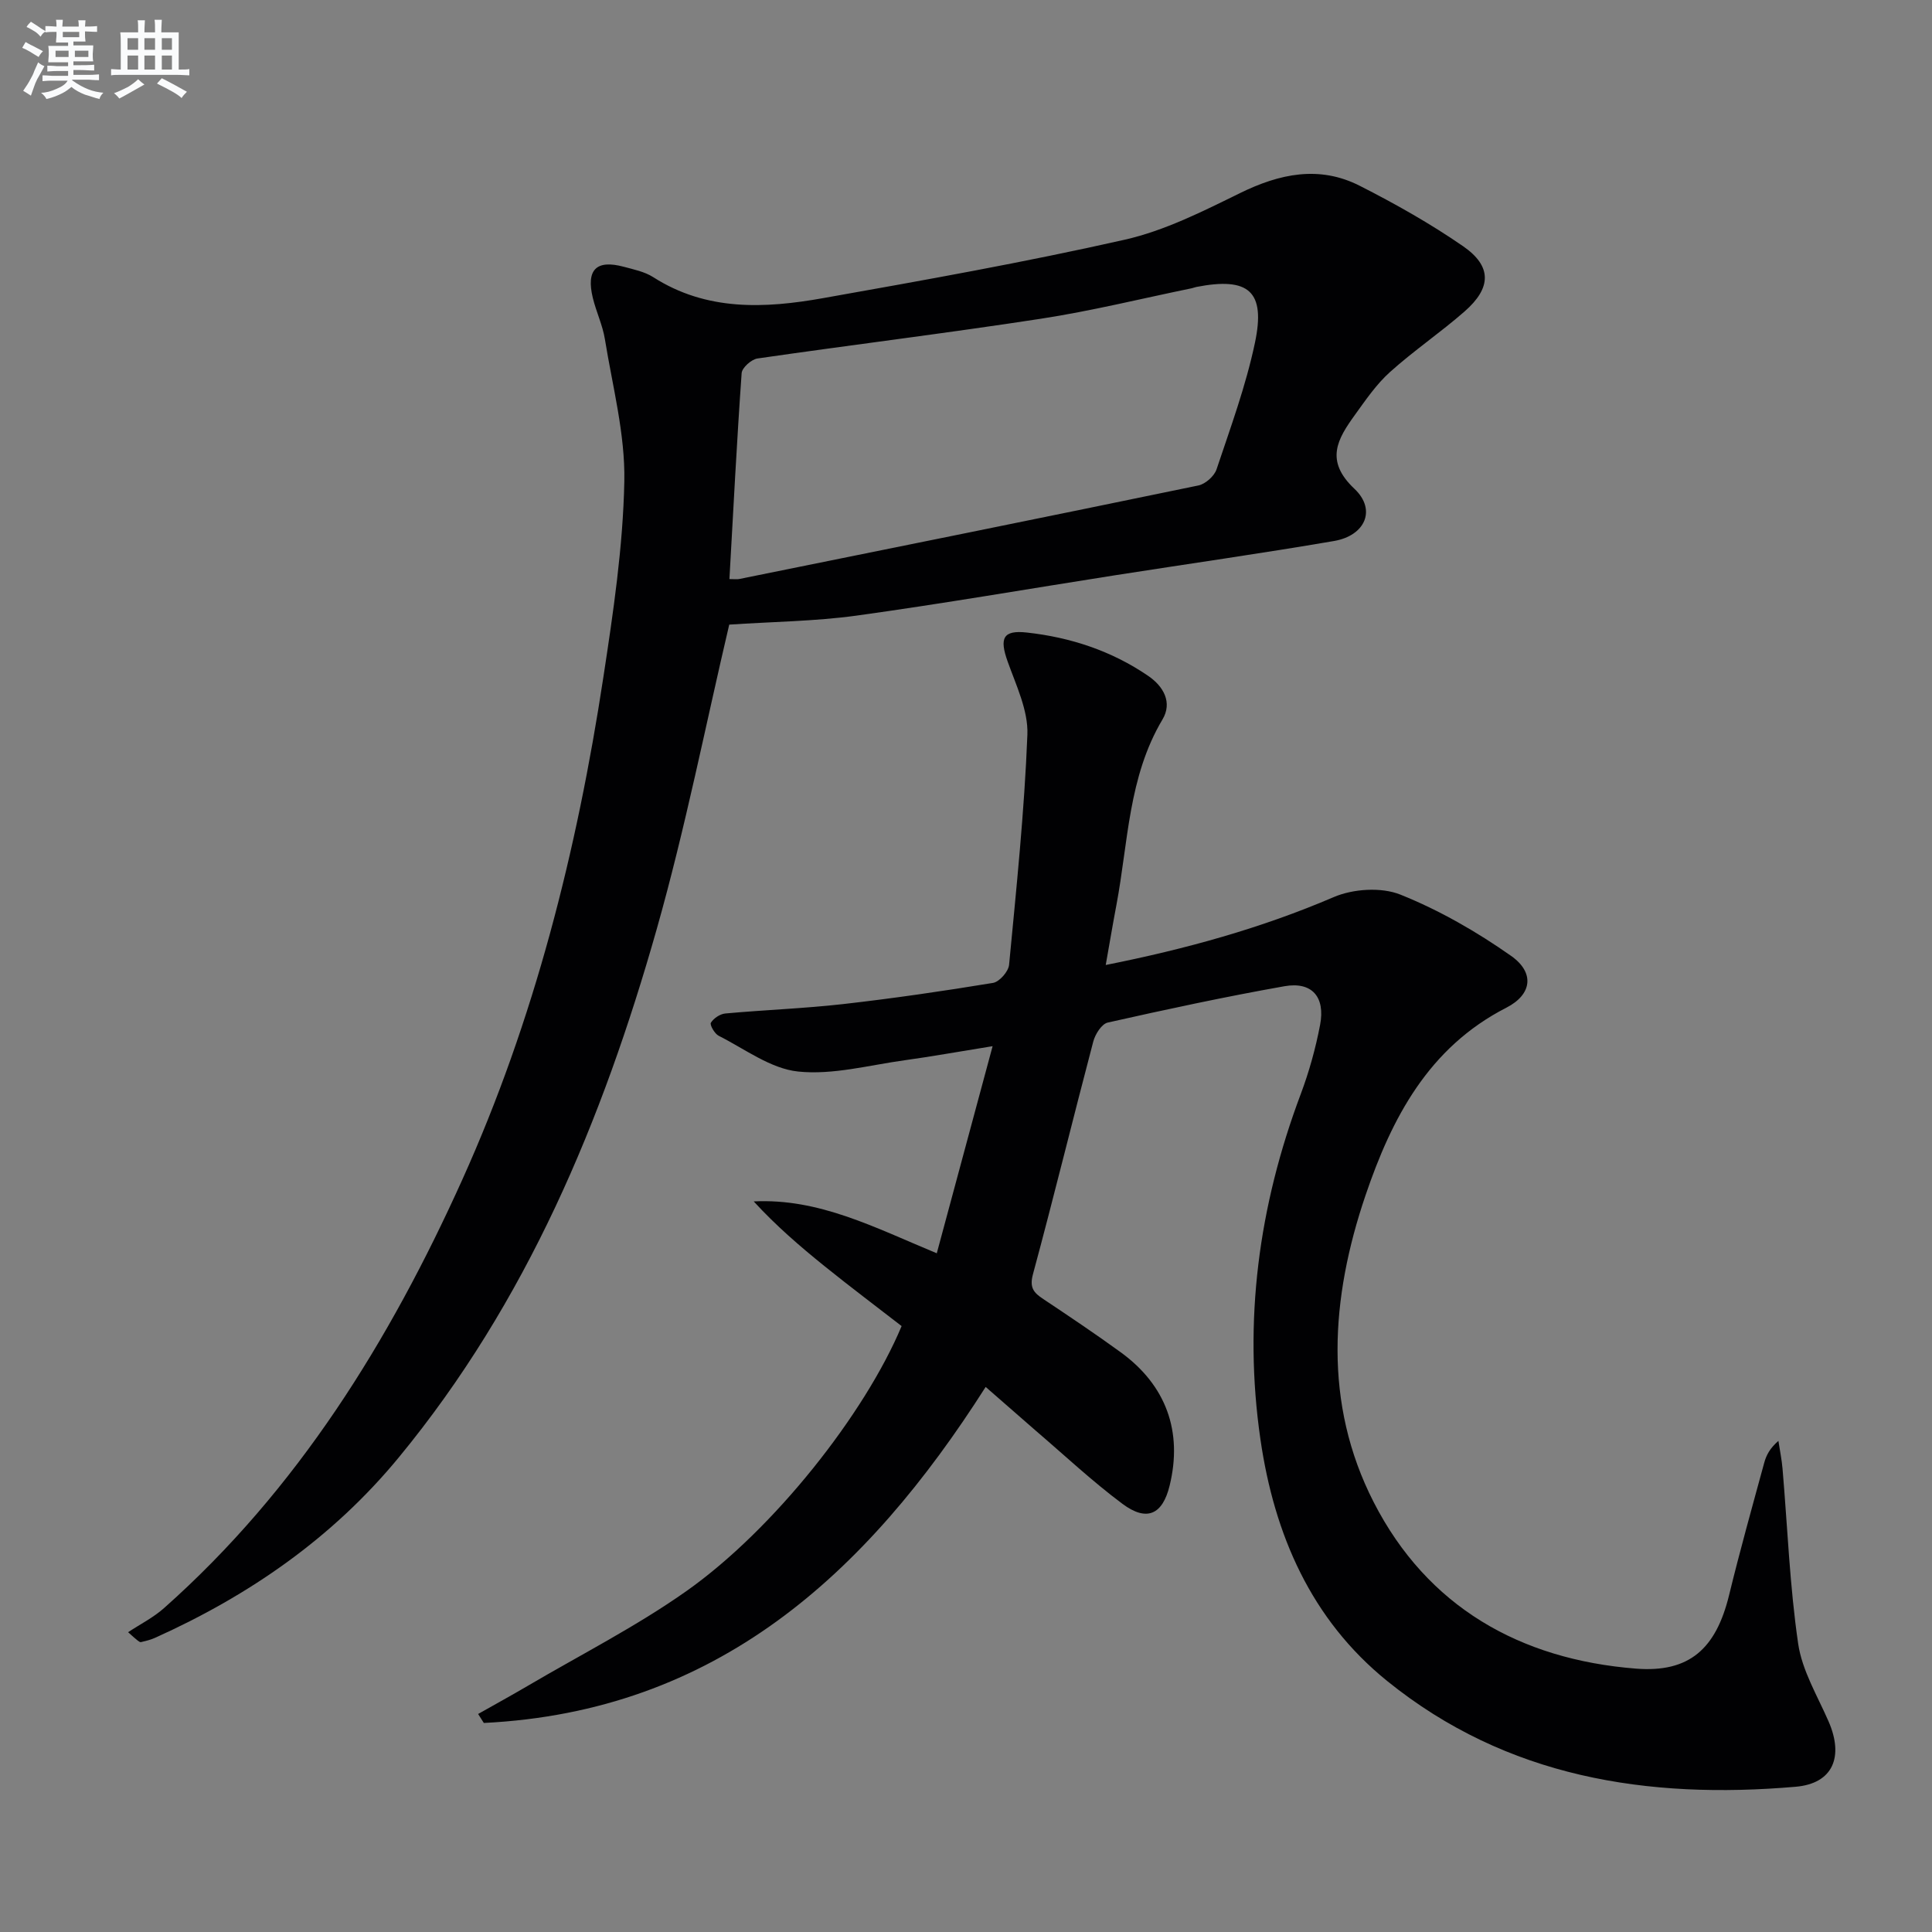
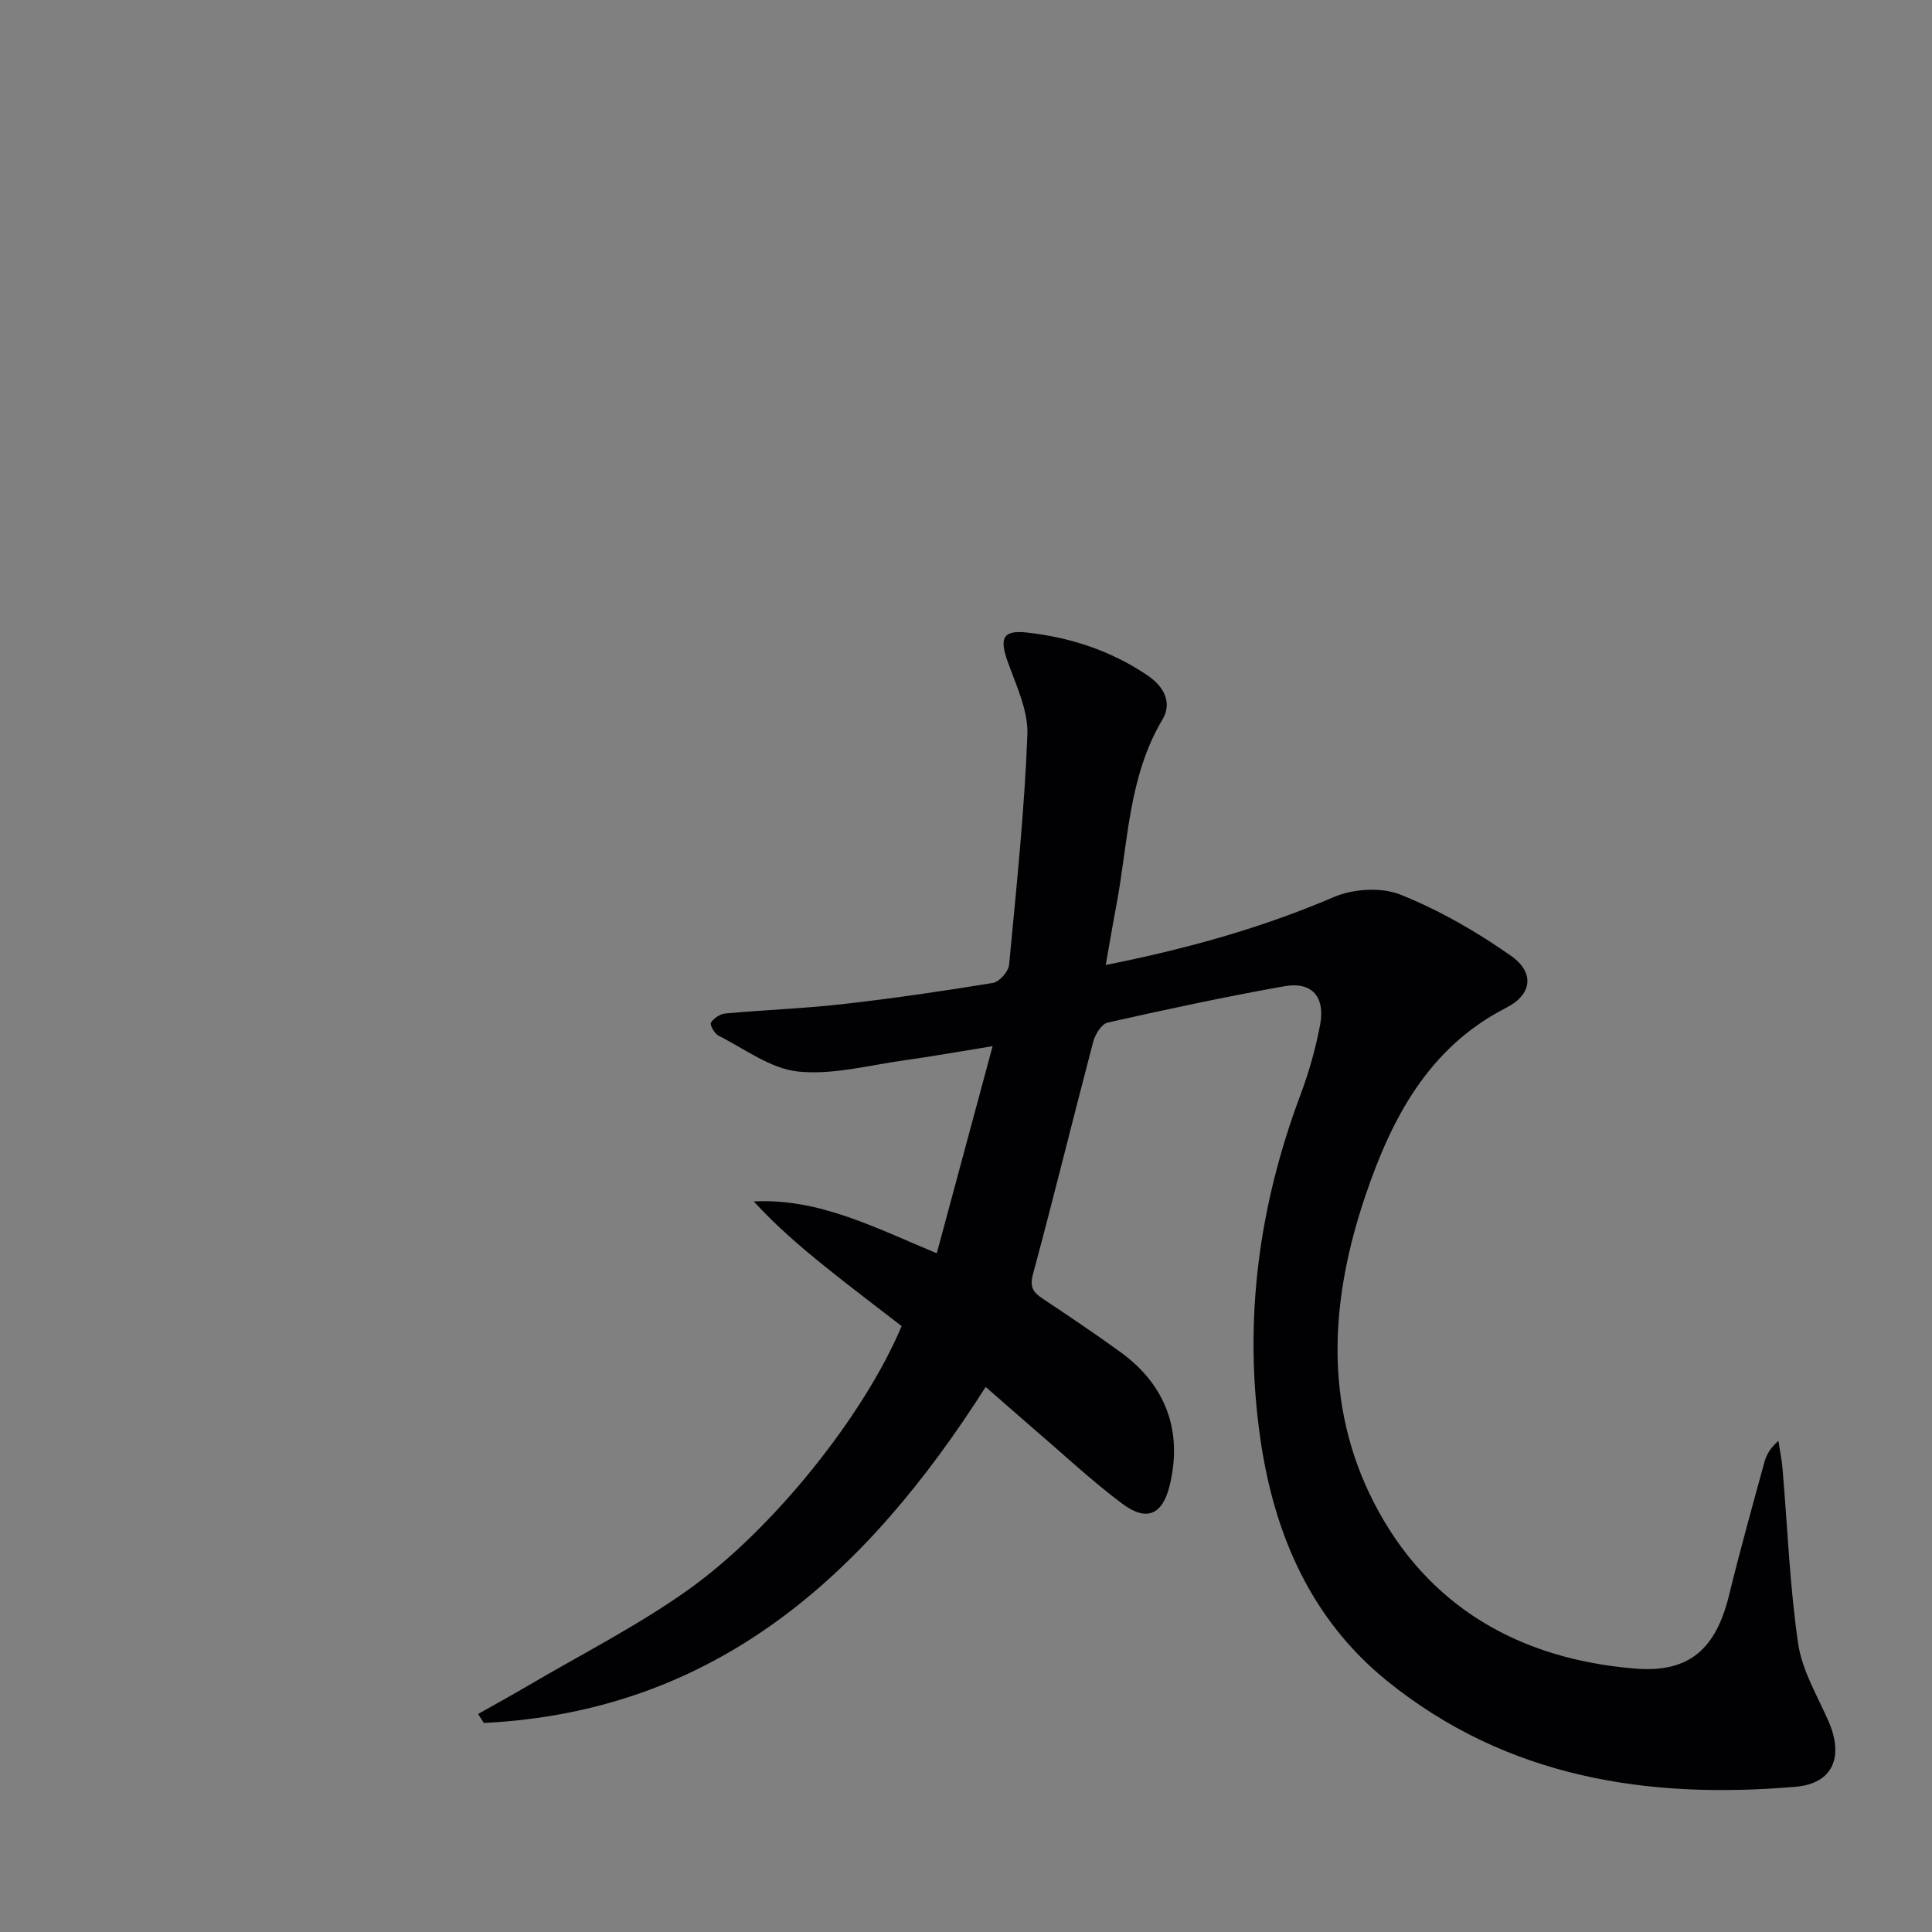
<svg xmlns="http://www.w3.org/2000/svg" enable-background="new 0 0 400 400" viewBox="0 0 400 400">
  <rect x="0" y="0" width="400" height="400" fill="#808080" stroke="none" />
  <path d="m204.07 287.15c-24.77 38.92-55.84 67.2-103.9 69.57-.39-.62-.79-1.24-1.18-1.86 3.43-1.94 6.88-3.83 10.27-5.82 11-6.47 22.46-12.29 32.85-19.62 18.15-12.81 37-36.79 44.56-54.87-5.25-4.07-10.67-8.14-15.94-12.39-5.11-4.12-10.09-8.41-14.68-13.42 13.48-.67 24.88 5.33 37.9 10.74 3.78-14.02 7.45-27.66 11.56-42.88-7.29 1.17-12.72 2.16-18.18 2.91-7.37 1.01-14.89 3.09-22.09 2.34-5.69-.59-11.04-4.68-16.44-7.4-.84-.42-1.89-2.27-1.62-2.7.57-.93 1.9-1.82 3-1.92 8.1-.74 16.25-1.03 24.33-1.94 10.39-1.18 20.76-2.69 31.08-4.39 1.33-.22 3.2-2.36 3.33-3.75 1.51-15.87 3.17-31.74 3.79-47.66.19-5.01-2.35-10.23-4.11-15.19-1.69-4.77-.96-6.49 4-5.94 9.02.99 17.53 3.79 25.1 8.96 3.24 2.21 5.06 5.55 2.98 9.04-7.09 11.9-7.09 25.45-9.54 38.42-.76 4-1.43 8.02-2.21 12.41 16.62-3.31 32.17-7.61 47.19-14.05 4.03-1.73 9.86-2.11 13.82-.52 8.06 3.23 15.8 7.68 22.92 12.69 4.93 3.47 4.33 8-.98 10.72-16.15 8.25-23.76 22.93-29.17 38.87-7.21 21.23-8.79 43.04 1.71 63.53 11.09 21.64 30.25 32.54 54.27 34.44 11.1.88 16.59-4.13 19.3-15.22 2.24-9.19 4.79-18.3 7.28-27.42.42-1.55 1.18-3 2.93-4.51.29 1.94.7 3.87.86 5.82 1.03 12.06 1.48 24.2 3.23 36.16.81 5.56 3.99 10.81 6.3 16.11 3.17 7.28.95 12.85-6.82 13.52-30.67 2.64-59.81-1.89-84.55-21.88-15.78-12.75-23.4-30.34-26.26-50.04-3.56-24.52-.37-48.32 8.34-71.48 1.74-4.63 3.08-9.47 4.01-14.33 1.11-5.82-1.7-9.02-7.39-8.01-12.25 2.17-24.43 4.79-36.57 7.52-1.26.28-2.6 2.41-3 3.93-4.23 16.04-8.16 32.17-12.49 48.18-.76 2.82.19 3.84 2.15 5.14 5.4 3.6 10.79 7.21 16.03 11.02 9.41 6.84 12.85 16.42 10.12 27.6-1.46 5.99-4.71 7.54-9.76 3.78-6.25-4.66-11.98-10.04-17.92-15.12-3.41-2.96-6.77-5.92-10.41-9.09z" fill="#010103" />
-   <path d="m150.98 129.32c-4.84 20.57-9.07 42.07-15.02 63.07-11.22 39.58-26.89 77.18-53.41 109.37-13.71 16.65-30.97 28.57-50.51 37.36-.9.4-1.88.63-2.84.86-.27.06-.61-.18-2.68-2.05 2.5-1.65 5.24-3.03 7.45-5 27.69-24.57 46.69-55.34 61.72-88.64 14.96-33.15 23.77-68.21 29.23-104.08 2.05-13.44 4.07-27.01 4.34-40.55.19-9.78-2.44-19.64-4.02-29.42-.47-2.92-1.81-5.69-2.51-8.59-1.4-5.83.73-7.94 6.41-6.42 2.08.56 4.33 1.02 6.1 2.15 11.06 7.08 23.11 6.49 35.15 4.35 20.88-3.71 41.78-7.43 62.46-12.1 8.27-1.87 16.16-5.86 23.86-9.64 8.23-4.04 16.42-5.78 24.8-1.53 7.36 3.74 14.62 7.83 21.41 12.52 6 4.15 5.89 8.61.31 13.5-4.99 4.37-10.53 8.12-15.46 12.56-2.81 2.52-5.01 5.76-7.25 8.86-3.59 4.98-6.3 9.46-.1 15.3 4.61 4.34 2.23 9.7-4.23 10.81-15.05 2.58-30.17 4.72-45.25 7.08-17.87 2.8-35.71 5.89-53.63 8.37-8.64 1.18-17.43 1.26-26.33 1.86zm.04-9.43c1.03 0 1.55.08 2.02-.01 31.7-6.41 63.4-12.81 95.07-19.37 1.46-.3 3.29-1.93 3.76-3.33 2.89-8.64 6.06-17.26 7.94-26.15 2.28-10.75-1.26-13.73-12.11-11.62-.33.06-.64.21-.96.27-10.41 2.14-20.75 4.7-31.24 6.31-19.52 3-39.12 5.4-58.67 8.23-1.26.18-3.2 1.91-3.28 3.03-1 14.08-1.71 28.17-2.53 42.64z" fill="#010103" />
  <g fill="#fafbfc">
-     <path d="m6.8 9.5c.6.3 1.3.7 2.1 1.1-.4.4-.7.8-.9 1.2-.7-.4-1.3-.8-1.8-1.1s-1.1-.6-1.6-.8c.2-.4.5-.8.7-1.2.4.2.8.5 1.5.8zm.9 6.9c-.3.6-.5 1.1-.7 1.7s-.4 1.1-.6 1.7c-.6-.4-1.1-.7-1.6-1 .7-1 1.2-1.8 1.5-2.4.3-.5.6-1.1.8-1.7.3-.6.5-1.2.8-1.8.3.3.8.6 1.3.8-.7 1.3-1.2 2.2-1.5 2.7zm.1-11c.4.3 1 .7 1.7 1.1-.5.2-.8.6-1.1 1.1-.5-.6-1-1-1.4-1.2s-.9-.6-1.5-.8c.2-.4.5-.7.9-1.1.5.3.9.6 1.4.9zm10.5 13.1c1 .4 2 .6 3.1.7-.4.4-.7.8-.8 1.3-.9-.2-1.9-.6-3-.9-1-.4-2-.9-2.8-1.6-.5.4-1.1.9-1.9 1.3s-1.9.9-3.3 1.2c-.1-.3-.5-.8-1.1-1.3 1 0 2.1-.3 3.2-.8 1.2-.5 1.9-1 2.3-1.7h-3.2c-.4 0-1 0-2 .1v-1.2c1 0 1.7.1 2 .1h3.3v-1h-2.3c-.2 0-.9 0-2 .1v-1.2c1.2 0 1.9.1 2 .1h2.3v-.8h-4.1c0-.7.1-1.2.1-1.6 0-.5 0-1.1-.1-1.8h4.1v-.7h-2.5c0-.6.1-1.1.1-1.6v-.6h-.5c-.4 0-1 0-1.8.1v-1.3c1.2 0 1.9.1 2.1.1h.2c0-.3 0-.8-.1-1.4h1.4c0 .6-.1 1-.1 1.4h3.4c0-.4 0-.8-.1-1.3h1.5c0 .4-.1.9-.1 1.3.7 0 1.5 0 2.5-.1v1.2c-1 0-1.8-.1-2.5-.1v.6c0 .3 0 .8.1 1.5h-2.5v.8h4.1c0 .8-.1 1.3-.1 1.8s0 1 .1 1.5h-4.1v.8h1.4c.8 0 1.8 0 2.9-.1v1.2c-1 0-1.9-.1-2.8-.1h-1.5v1h3.2c.3 0 1 0 2.1-.1v1.2c-1.1 0-1.8-.1-2.1-.1h-3.4l-.1.1c1.4 1 2.4 1.5 3.4 1.9zm-4.1-6.7v-1.3h-2.7v1.3zm2.2-4.1v-1.1h-3.4v1.1zm1.9 4.1v-1.3h-2.8v1.3z" />
-     <path d="m37 6.7v2.3 5.4c1 0 1.8 0 2.2-.1v1.3c-.6 0-1.5-.1-2.5-.1h-11.9c-.7 0-1.3 0-1.8.1v-1.3c.5 0 1.1.1 2 .1v-5.2c0-1 0-1.8-.1-2.5h3.7c0-1.3 0-2.1-.1-2.5h1.5c0 .4-.1 1.3-.1 2.5h2.2c0-1.2 0-2.1-.1-2.6h1.5c0 .4-.1 1.3-.1 2.6zm-12.3 13.7c-.3-.4-.7-.8-1.1-1.1 1.1-.4 2.1-.9 2.9-1.3.8-.5 1.5-1 2.1-1.6.4.4.9.8 1.3 1.1-2.5 1.4-4.2 2.4-5.2 2.9zm3.9-10.1v-2.4h-2.2v2.4zm0 4.1v-2.9h-2.2v2.9zm3.5-4.1v-2.4h-2.2v2.4zm0 4.1v-2.9h-2.2v2.9zm.4 2.9 1-1.1c.6.3 1.4.7 2.5 1.3s2 1.1 2.7 1.5c-.4.4-.8.8-1.1 1.3-.8-.8-2.5-1.7-5.1-3zm3.1-7v-2.4h-2.1v2.4zm0 4.1v-2.9h-2.1v2.9z" />
-   </g>
+     </g>
</svg>